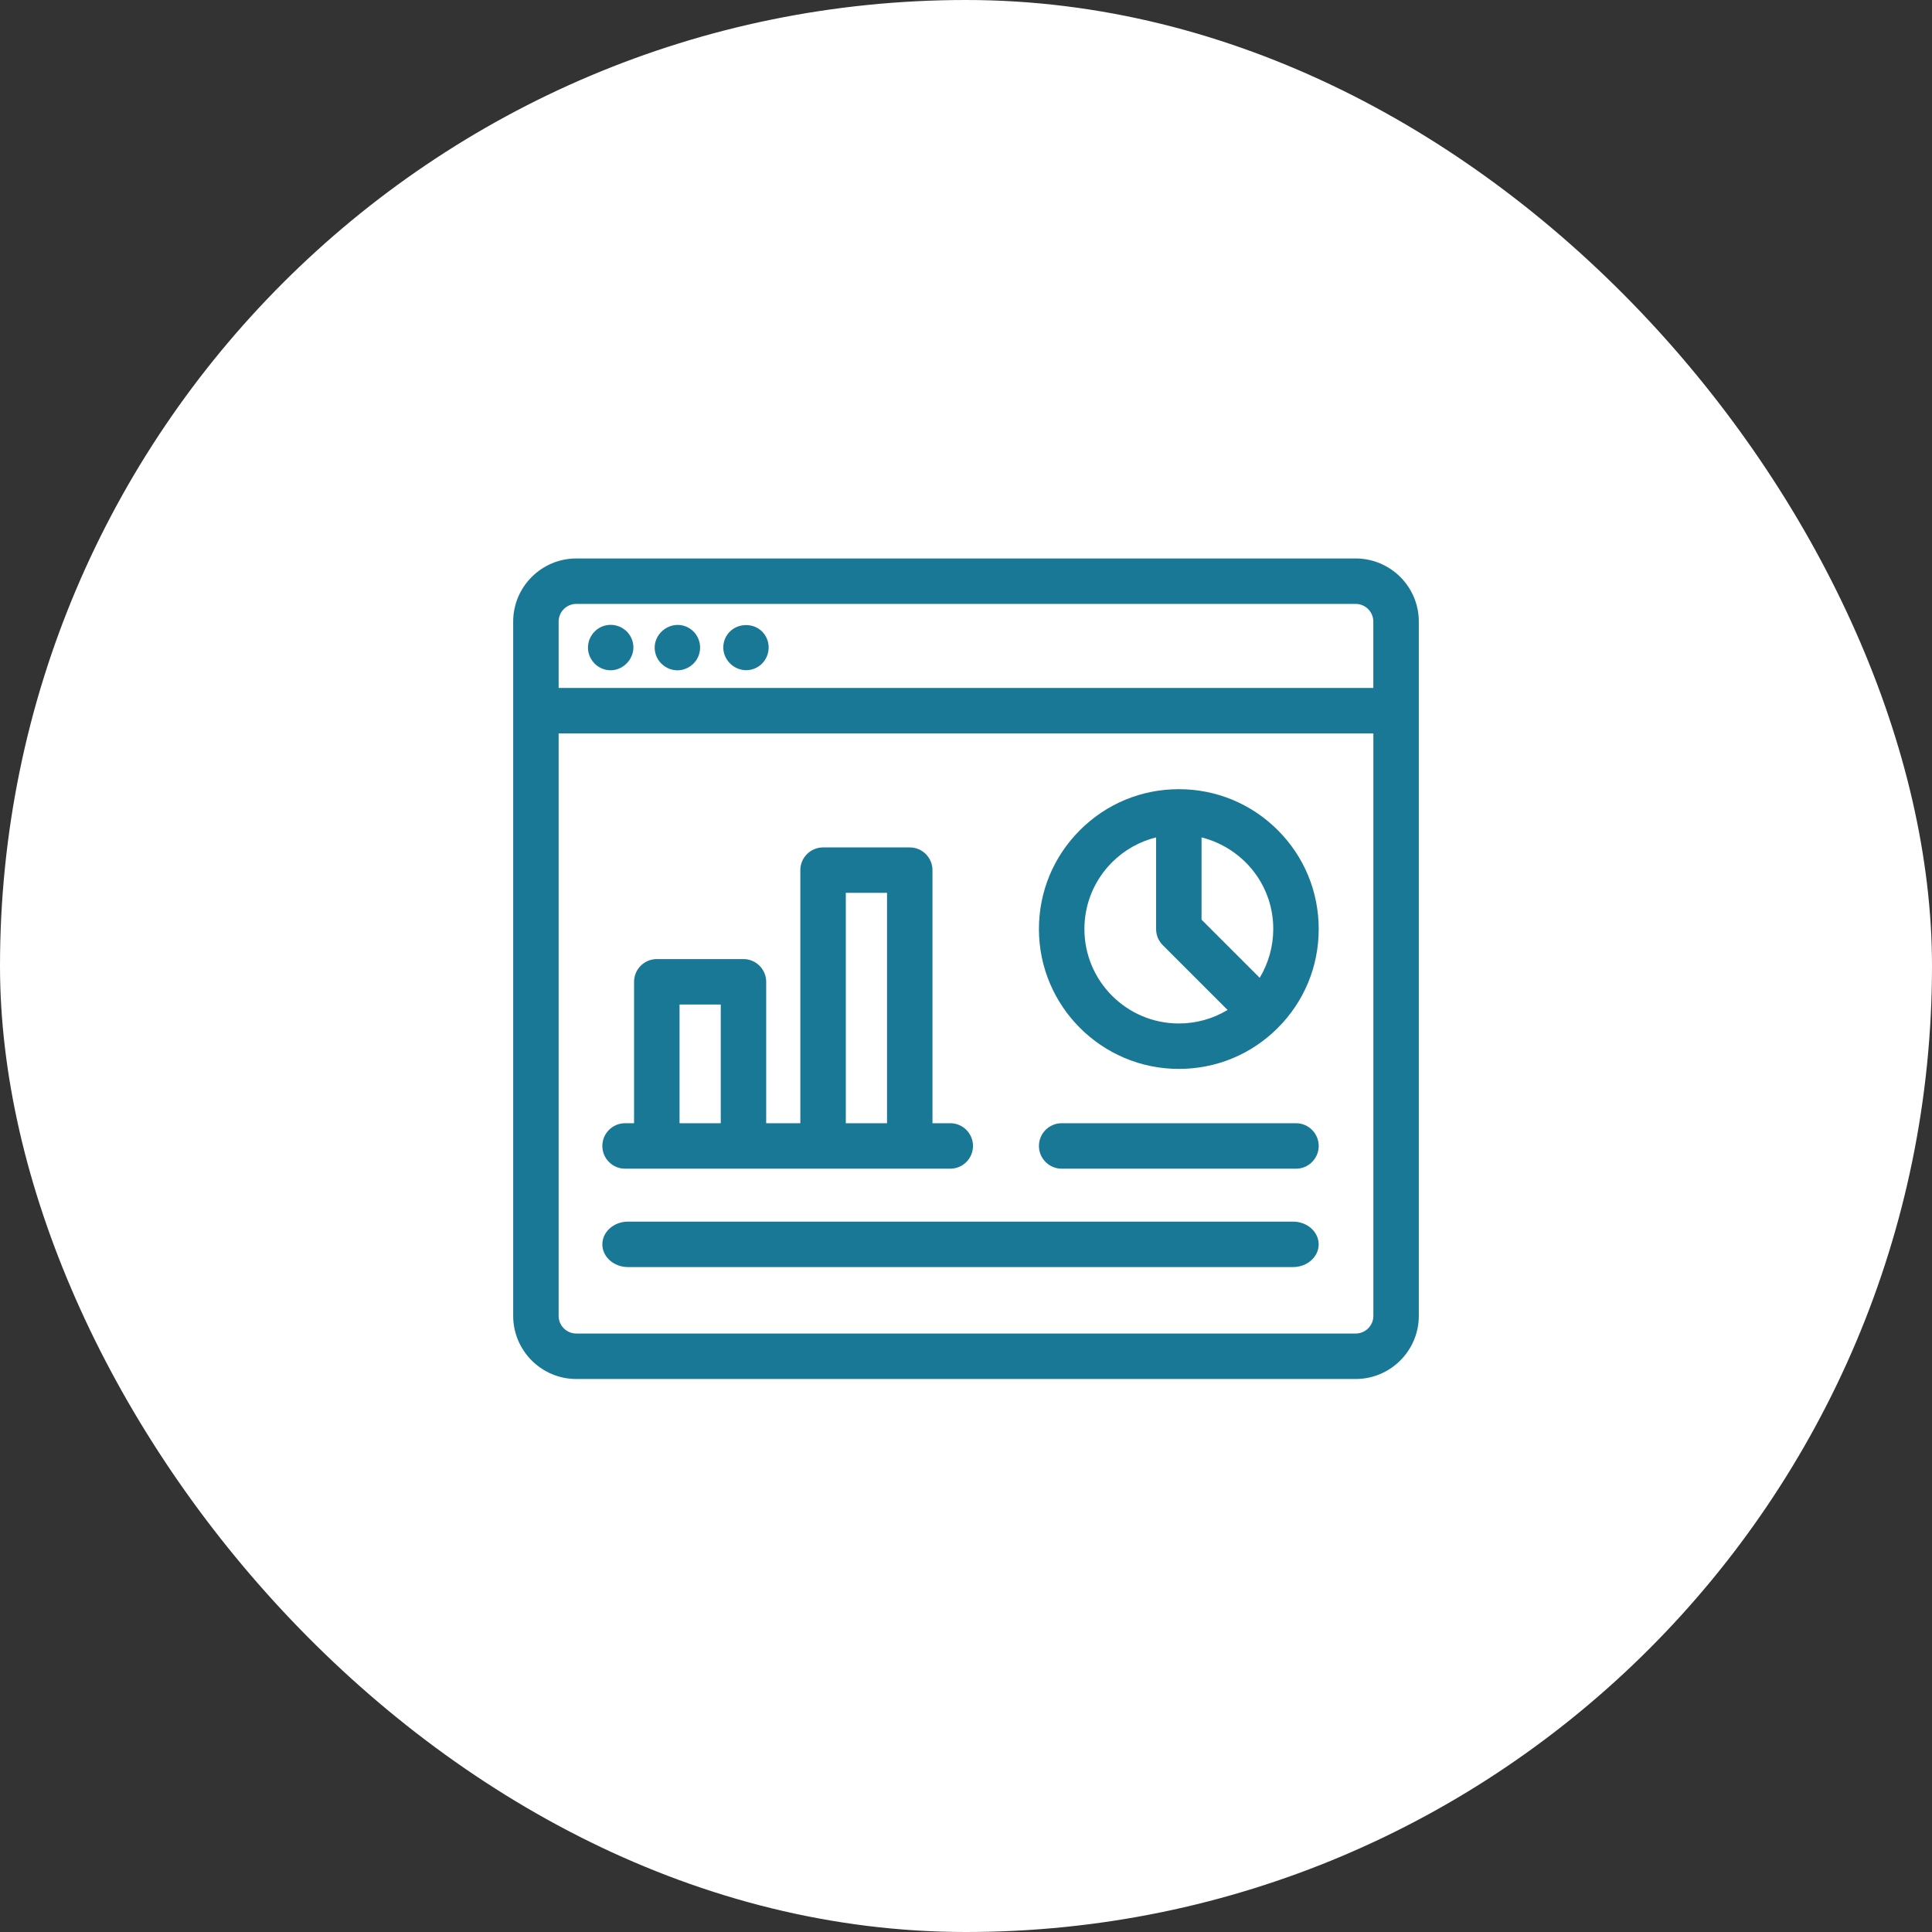
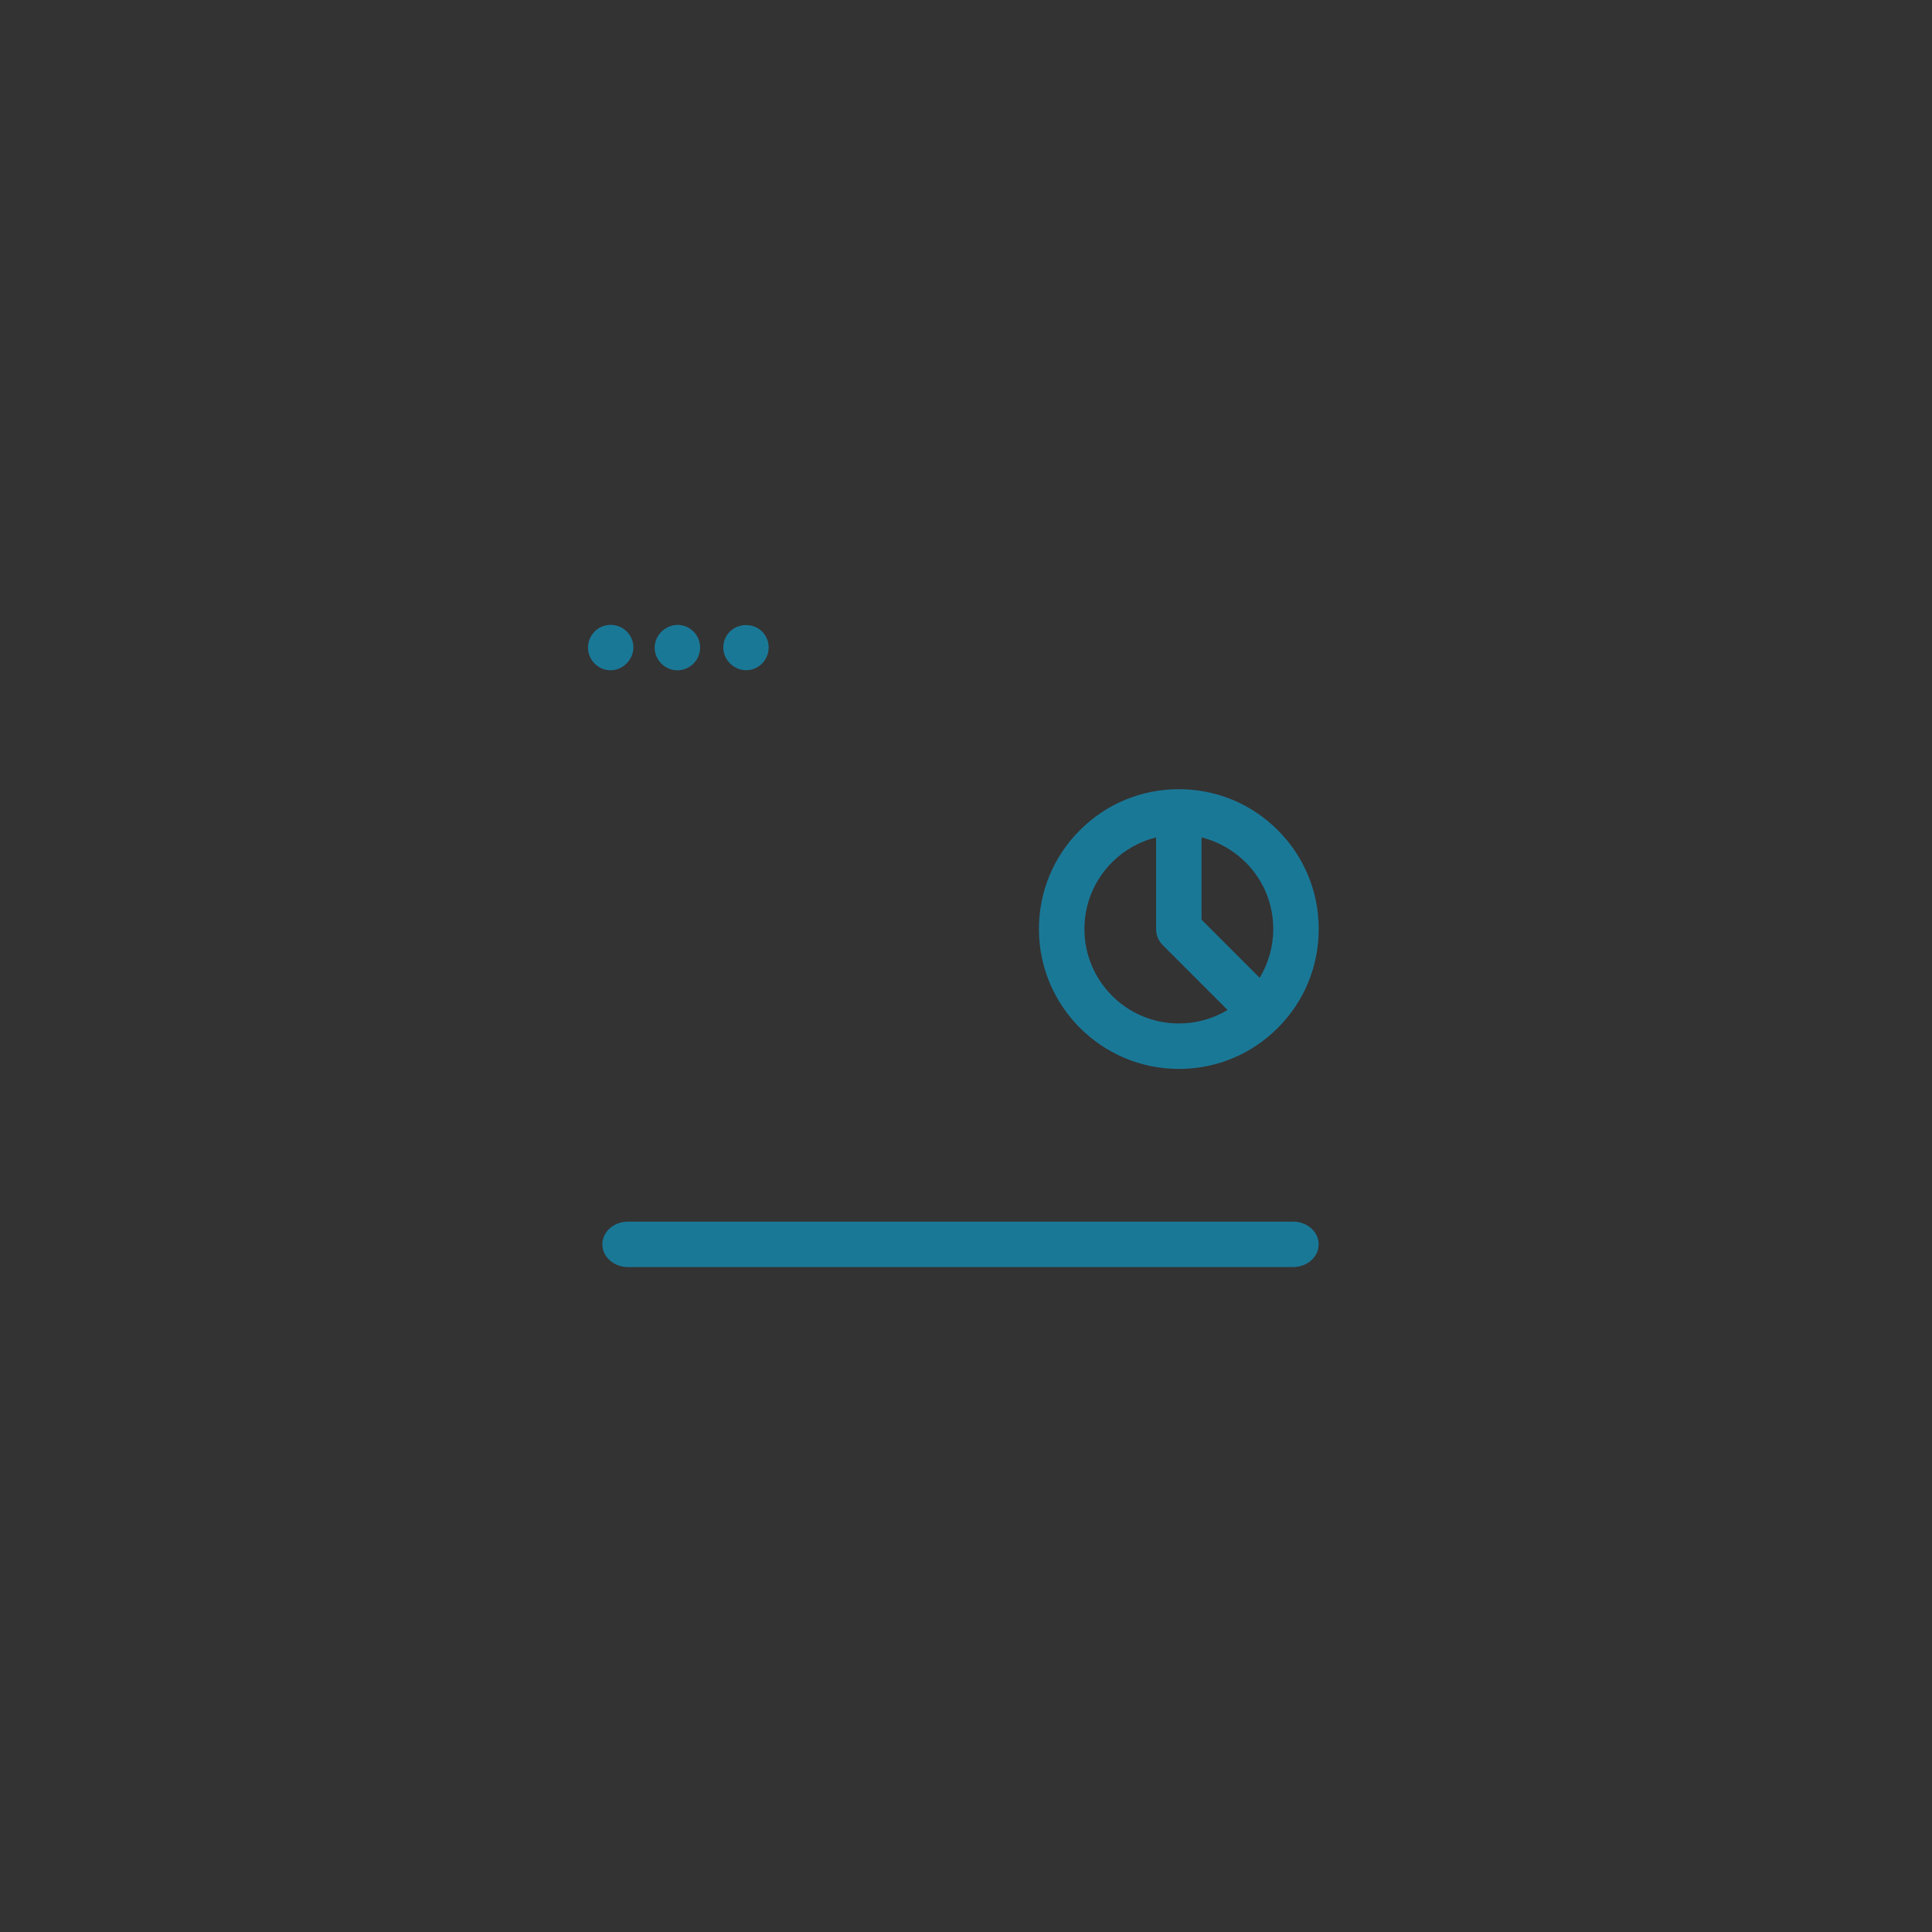
<svg xmlns="http://www.w3.org/2000/svg" width="48" height="48" viewBox="0 0 48 48" fill="none">
  <rect x="0" y="0" width="48" height="48" fill="#333333" stroke="none" />
-   <rect width="48" height="48" rx="24" fill="white" />
-   <path d="M33.682 13.875H14.318C13.454 13.875 12.75 14.579 12.75 15.443V32.693C12.75 33.557 13.454 34.261 14.318 34.261H33.681C34.546 34.261 35.25 33.557 35.25 32.693V15.443C35.25 14.578 34.546 13.875 33.681 13.875H33.682ZM13.879 15.443C13.879 15.201 14.076 15.004 14.318 15.004H33.681C33.923 15.004 34.12 15.201 34.12 15.443V17.092H13.879V15.443ZM34.121 18.222V32.693C34.121 32.934 33.924 33.131 33.682 33.131H14.318C14.076 33.131 13.879 32.934 13.879 32.693V18.222H34.121Z" fill="#1A7897" />
-   <path d="M15.063 15.535C14.823 15.581 14.637 15.785 14.611 16.033C14.586 16.278 14.729 16.515 14.957 16.61C15.026 16.639 15.098 16.653 15.169 16.653C15.325 16.653 15.476 16.586 15.588 16.462C15.751 16.28 15.783 16.027 15.668 15.818C15.551 15.603 15.302 15.487 15.063 15.535Z" fill="#1A7897" />
+   <path d="M15.063 15.535C14.823 15.581 14.637 15.785 14.611 16.033C14.586 16.278 14.729 16.515 14.957 16.61C15.026 16.639 15.098 16.653 15.169 16.653C15.325 16.653 15.476 16.586 15.588 16.462C15.751 16.28 15.783 16.027 15.668 15.818C15.551 15.603 15.302 15.487 15.063 15.535" fill="#1A7897" />
  <path d="M17.143 15.619C16.948 15.489 16.696 15.496 16.502 15.637C16.308 15.778 16.223 16.014 16.286 16.24C16.35 16.471 16.563 16.641 16.802 16.653C16.811 16.653 16.821 16.654 16.83 16.654C17.059 16.654 17.273 16.508 17.356 16.292C17.451 16.046 17.362 15.763 17.143 15.62V15.619Z" fill="#1A7897" />
  <path d="M18.53 15.53C18.295 15.532 18.09 15.671 18.008 15.884C17.923 16.102 17.983 16.346 18.162 16.505C18.27 16.602 18.405 16.651 18.539 16.651C18.628 16.651 18.717 16.63 18.799 16.586C19.053 16.451 19.165 16.138 19.055 15.873C18.967 15.659 18.765 15.528 18.53 15.53Z" fill="#1A7897" />
  <path d="M29.288 26.557C30.216 26.557 31.089 26.196 31.745 25.54C32.402 24.884 32.763 24.011 32.763 23.082C32.763 22.153 32.402 21.281 31.745 20.624C31.088 19.968 30.216 19.607 29.288 19.607C28.36 19.607 27.487 19.968 26.831 20.625C26.174 21.281 25.812 22.154 25.812 23.082C25.812 24.998 27.371 26.557 29.288 26.557ZM29.852 22.848V20.805C30.375 20.935 30.851 21.251 31.175 21.688C31.475 22.092 31.634 22.574 31.634 23.082C31.634 23.507 31.515 23.931 31.297 24.293L29.852 22.849V22.848ZM27.629 21.423C27.934 21.119 28.31 20.907 28.723 20.805V23.082C28.723 23.233 28.782 23.375 28.889 23.482L30.499 25.092C30.135 25.312 29.719 25.428 29.288 25.428C27.994 25.428 26.942 24.376 26.942 23.082C26.942 22.456 27.186 21.867 27.629 21.423Z" fill="#1A7897" />
-   <path d="M26.377 29.036H32.199C32.51 29.036 32.763 28.782 32.763 28.471C32.763 28.16 32.51 27.906 32.199 27.906H26.377C26.066 27.906 25.812 28.16 25.812 28.471C25.812 28.782 26.066 29.036 26.377 29.036Z" fill="#1A7897" />
-   <path d="M15.53 29.036H23.609C23.921 29.036 24.174 28.782 24.174 28.471C24.174 28.16 23.921 27.906 23.609 27.906H23.167V21.618C23.167 21.307 22.914 21.054 22.602 21.054H20.449C20.138 21.054 19.884 21.307 19.884 21.618V27.906H19.036V24.393C19.036 24.082 18.782 23.828 18.471 23.828H16.318C16.006 23.828 15.753 24.082 15.753 24.393V27.906H15.53C15.218 27.906 14.965 28.16 14.965 28.471C14.965 28.782 15.218 29.036 15.53 29.036H15.53ZM16.883 27.906V24.958H17.907V27.906H16.883ZM21.014 27.906V22.183H22.038V27.906H21.014Z" fill="#1A7897" />
  <path d="M32.126 30.351H15.602C15.251 30.351 14.965 30.604 14.965 30.916C14.965 31.227 15.251 31.48 15.602 31.48H32.126C32.477 31.48 32.762 31.227 32.762 30.916C32.762 30.604 32.477 30.351 32.126 30.351Z" fill="#1A7897" />
</svg>